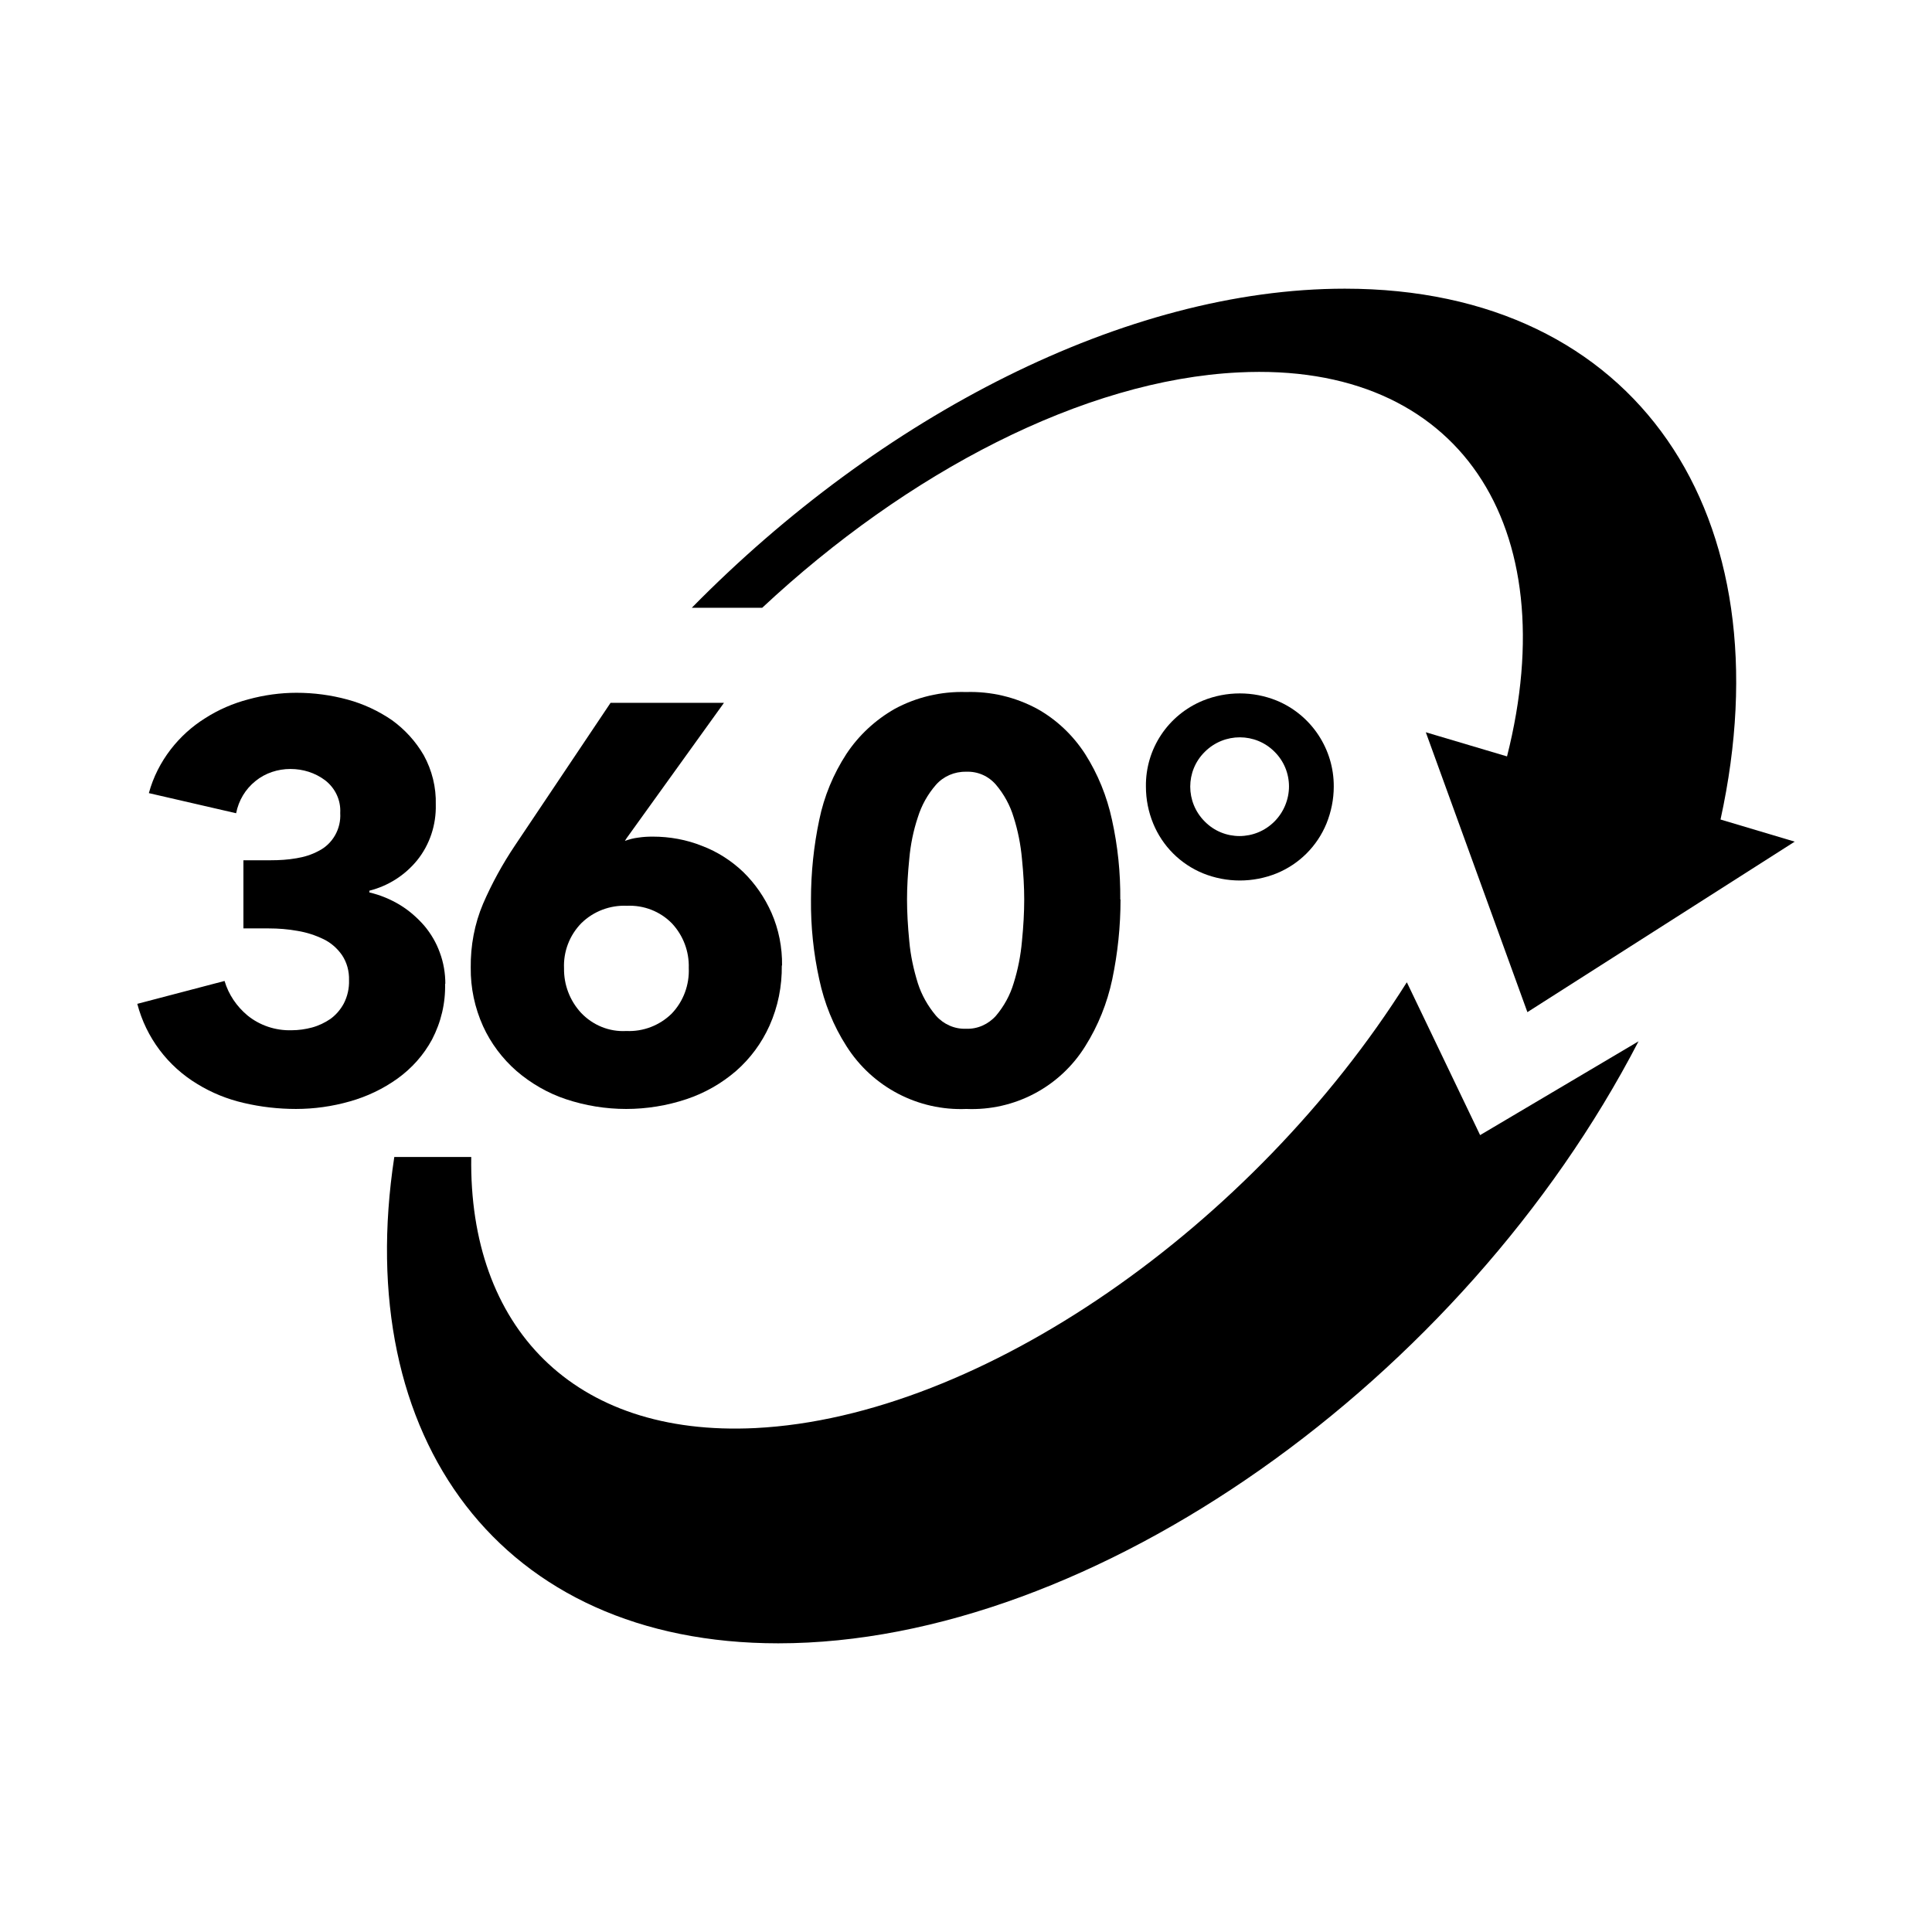
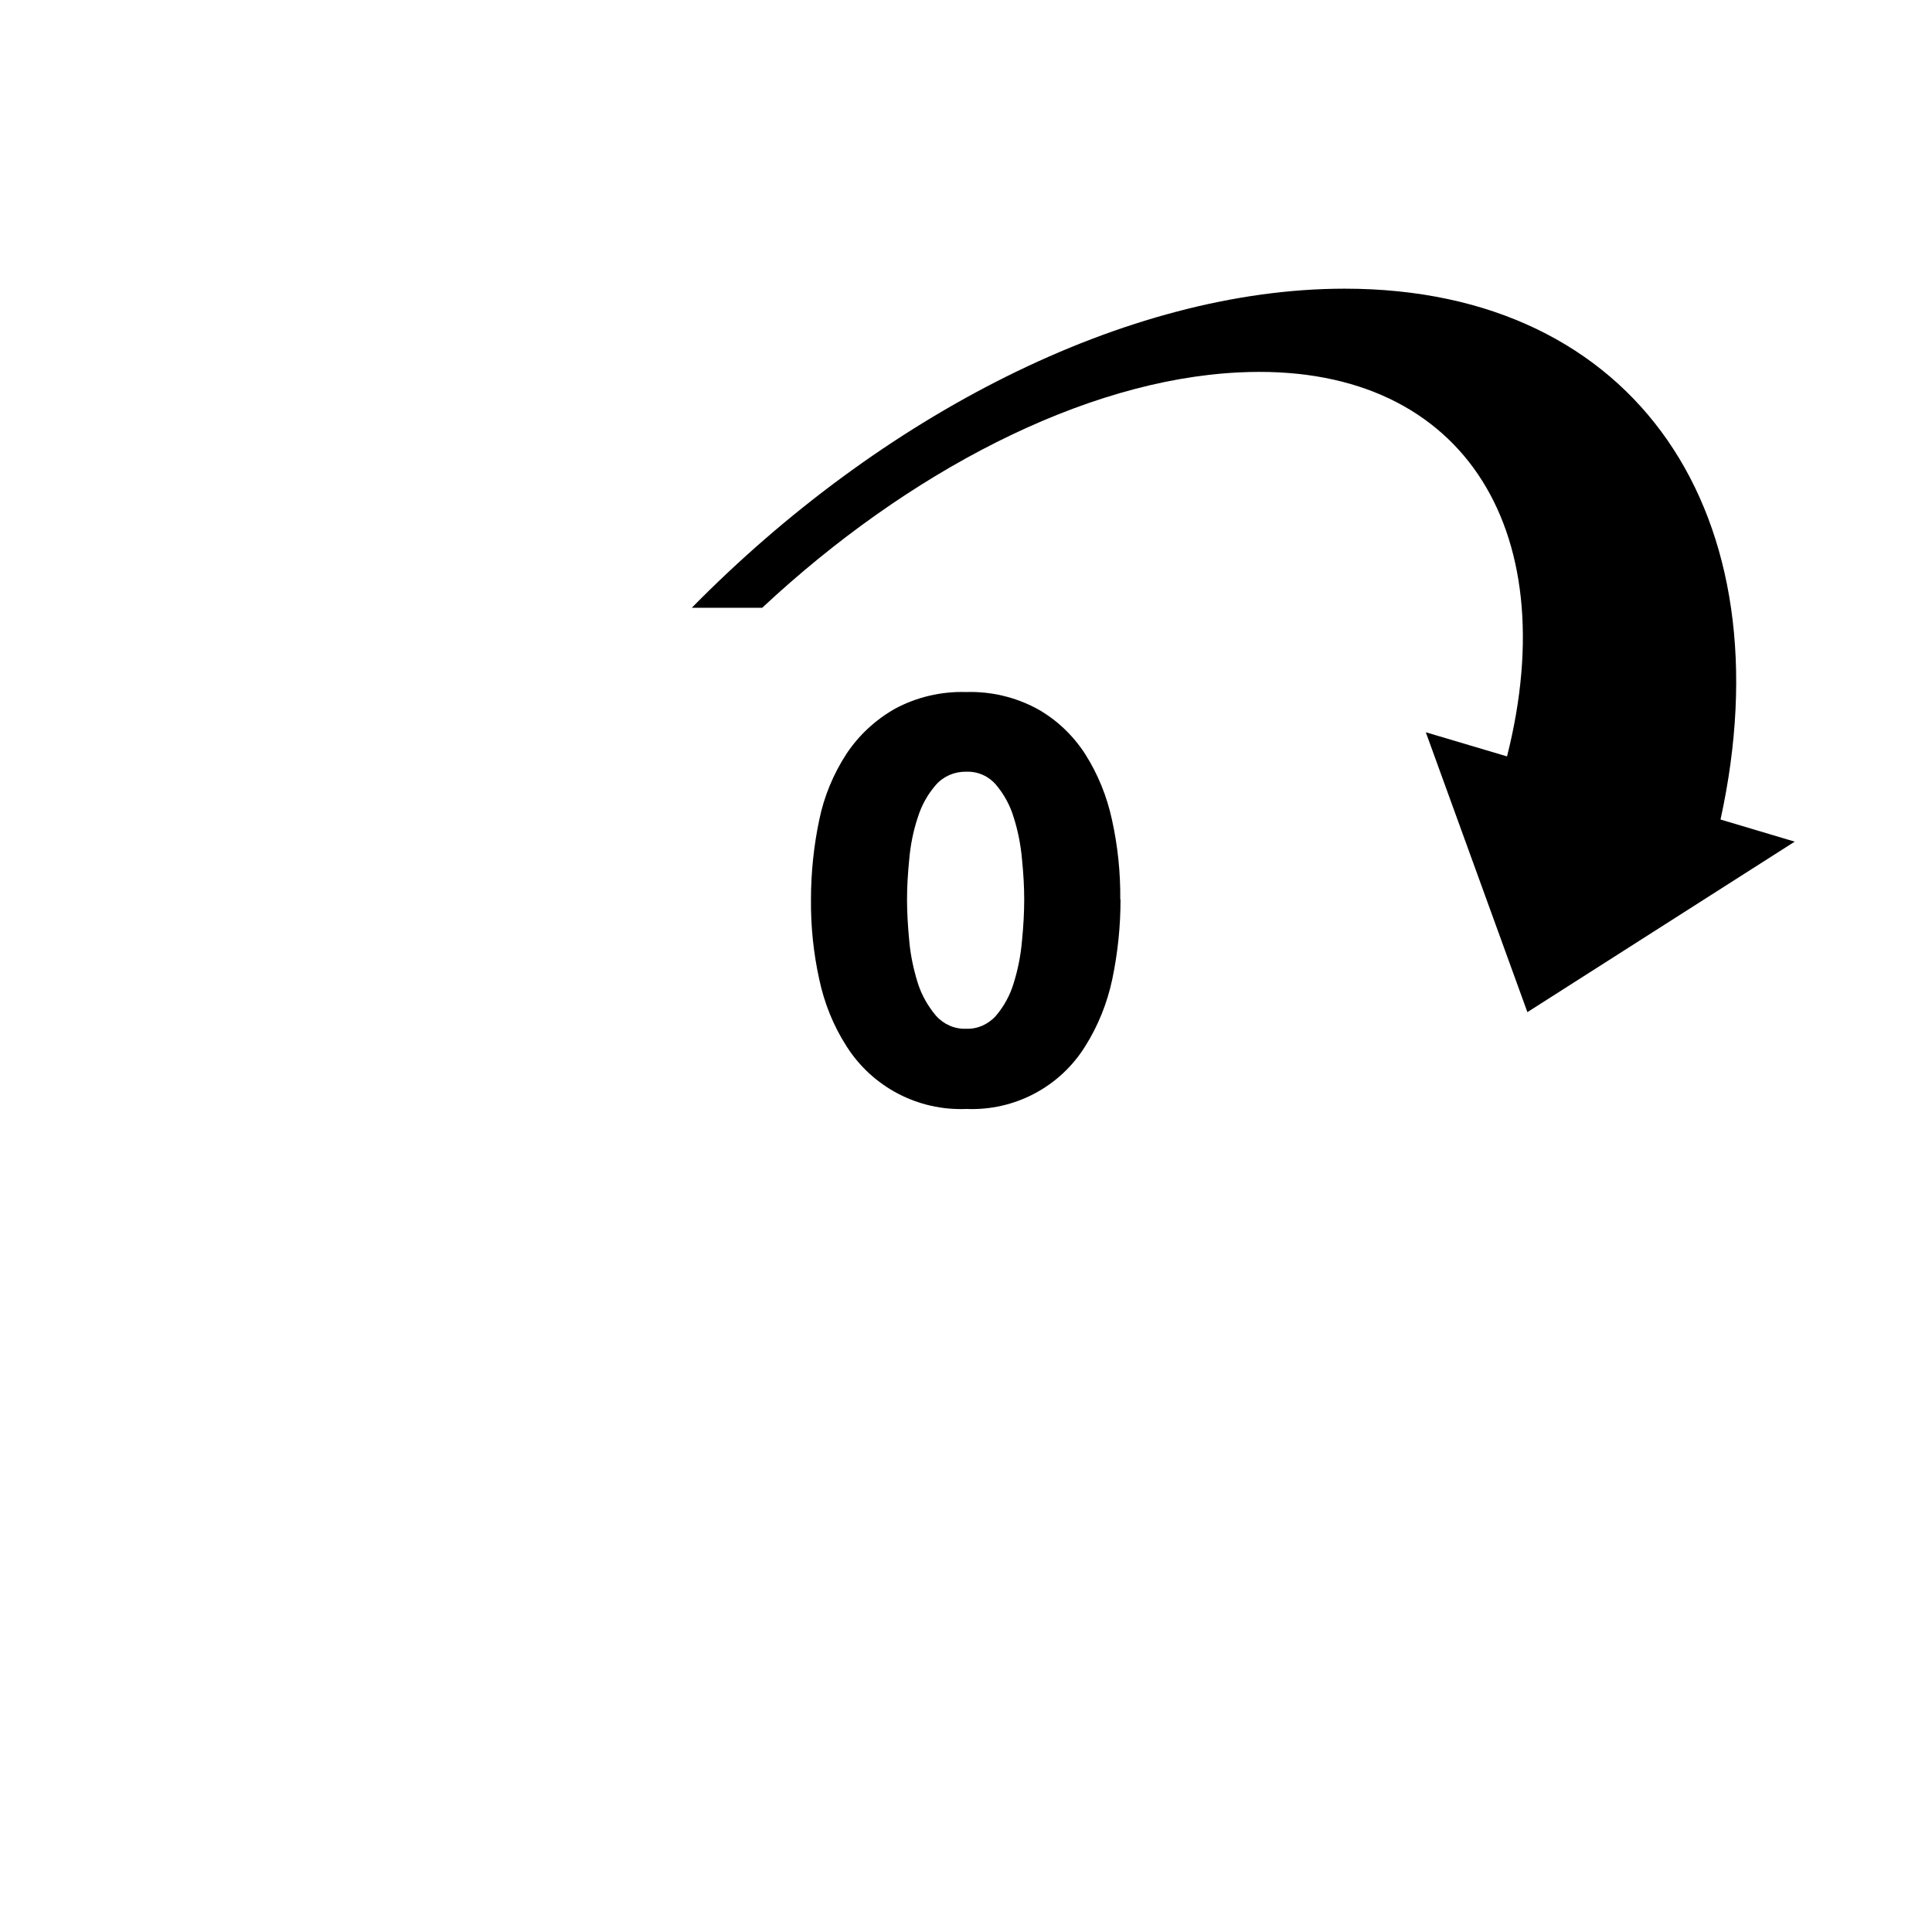
<svg xmlns="http://www.w3.org/2000/svg" id="Livello_2" viewBox="0 0 76.83 76.83">
  <defs>
    <style>.cls-1{fill:none;}.cls-1,.cls-2{stroke-width:0px;}</style>
  </defs>
  <g id="Livello_1-2">
    <g id="Raggruppa_426">
      <g id="Raggruppa_425">
-         <path id="Tracciato_311" class="cls-2" d="m55.94,39.07c-6.1,9.68-16.91,17.27-25.9,17.72-7.27.36-11.4-4.05-11.3-10.78h-3.06c-1.71,11.18,4.21,19.34,15.27,19.34,12.53,0,27.23-10.47,34.21-23.94l-6.3,3.73-2.91-6.07Z" />
        <path id="Tracciato_312" class="cls-2" d="m49.26,14.81c8.79-.44,12.99,6.1,10.67,15.27l-3.23-.96,4.04,11.13,10.63-6.78-2.95-.88c2.65-12.08-3.3-21.11-14.94-21.11-8.72,0-18.48,5.07-25.97,12.69h2.8c5.77-5.39,12.78-9.06,18.95-9.36" />
-         <path id="Tracciato_313" class="cls-2" d="m17.7,39.11c.02.78-.16,1.54-.52,2.23-.33.61-.8,1.14-1.37,1.55-.57.41-1.22.72-1.9.91-.7.2-1.42.3-2.14.3-.7,0-1.4-.08-2.08-.24-.65-.15-1.27-.4-1.84-.75-1.18-.71-2.04-1.85-2.39-3.19l3.47-.91c.16.54.48,1.01.91,1.37.49.4,1.12.61,1.76.59.27,0,.55-.04.81-.11.26-.07.51-.19.73-.34.22-.16.4-.37.53-.61.15-.29.22-.61.21-.93.01-.35-.08-.7-.28-1-.19-.27-.44-.49-.73-.63-.33-.16-.67-.27-1.03-.33-.38-.07-.77-.1-1.16-.1h-1v-2.71h1.09c.34,0,.68-.02,1.02-.08.31-.05.6-.14.88-.29.56-.28.9-.88.86-1.51.03-.51-.2-.99-.6-1.3-.4-.3-.88-.45-1.38-.45-.5,0-1,.16-1.39.48-.4.32-.67.77-.77,1.28l-3.47-.8c.17-.63.47-1.22.87-1.74.38-.49.84-.91,1.37-1.24.53-.34,1.11-.59,1.72-.75.62-.17,1.27-.26,1.91-.26.69,0,1.37.09,2.03.27.63.17,1.23.45,1.77.82.51.37.94.84,1.26,1.39.33.6.5,1.28.48,1.97.02.8-.24,1.59-.74,2.21-.49.6-1.15,1.02-1.9,1.21v.07c.43.1.84.27,1.22.5.36.22.68.5.96.82.27.32.48.68.62,1.07.15.4.22.83.22,1.25" />
-         <path id="Tracciato_314" class="cls-2" d="m31.09,38.39c.01.83-.15,1.64-.49,2.4-.31.69-.76,1.3-1.33,1.8-.58.5-1.25.88-1.97,1.12-1.56.52-3.24.52-4.8,0-.72-.24-1.39-.63-1.96-1.12-.56-.49-1.02-1.1-1.33-1.78-.33-.73-.5-1.53-.49-2.33-.01-.87.15-1.74.49-2.54.35-.81.78-1.59,1.27-2.32l3.8-5.67h4.51l-3.87,5.38-.07.11c.17-.06.35-.11.53-.13.19-.03.38-.04.58-.04.67,0,1.34.12,1.96.37.61.23,1.17.59,1.64,1.04.47.46.85,1.01,1.12,1.62.29.66.43,1.38.42,2.1m-3.71.09c.02-.65-.22-1.29-.67-1.77-.47-.48-1.12-.73-1.79-.7-.67-.03-1.33.22-1.81.69-.47.48-.72,1.13-.69,1.8-.01.65.23,1.28.67,1.76.47.5,1.13.77,1.81.73.67.03,1.32-.22,1.8-.69.47-.49.71-1.15.68-1.82" />
        <path id="Tracciato_315" class="cls-2" d="m44.56,35.77c0,1.07-.11,2.13-.33,3.18-.2.94-.56,1.84-1.07,2.65-1.01,1.63-2.82,2.58-4.73,2.5-1.92.08-3.74-.87-4.77-2.5-.52-.81-.88-1.71-1.08-2.65-.23-1.04-.34-2.11-.33-3.18,0-1.06.11-2.13.33-3.17.19-.93.56-1.82,1.08-2.62.49-.74,1.15-1.35,1.92-1.79.87-.47,1.85-.7,2.84-.67.99-.03,1.96.2,2.83.67.77.43,1.42,1.05,1.9,1.79.51.8.87,1.69,1.07,2.62.23,1.04.34,2.1.33,3.17m-3.82,0c0-.49-.03-1.03-.09-1.62-.05-.56-.16-1.12-.33-1.65-.14-.47-.38-.91-.7-1.29-.3-.35-.73-.54-1.19-.52-.46-.01-.9.18-1.2.52-.33.38-.57.81-.72,1.29-.18.54-.29,1.09-.34,1.65-.06.59-.09,1.13-.09,1.62,0,.5.03,1.05.09,1.66.05.57.17,1.12.34,1.67.15.47.4.91.72,1.29.3.34.74.54,1.2.52.45.02.89-.18,1.19-.52.32-.38.56-.82.7-1.29.17-.54.28-1.1.33-1.67.06-.6.09-1.15.09-1.66" />
-         <path id="Tracciato_316" class="cls-2" d="m53.04,31.28c0,.5-.1,1-.29,1.47-.37.9-1.08,1.61-1.98,1.98-.94.38-1.99.38-2.93,0-.9-.37-1.61-1.08-1.98-1.98-.19-.46-.29-.96-.29-1.47-.02-1.5.88-2.85,2.27-3.42.94-.38,1.99-.38,2.93,0,1.38.57,2.28,1.93,2.27,3.42m-1.78,0c0-.52-.2-1.01-.57-1.38-.76-.77-2-.77-2.77-.01,0,0,0,0-.01.01-.77.76-.77,2,0,2.77.76.77,2,.77,2.77,0,.37-.37.58-.88.58-1.4" />
      </g>
    </g>
-     <rect class="cls-1" width="76.83" height="76.83" />
  </g>
</svg>